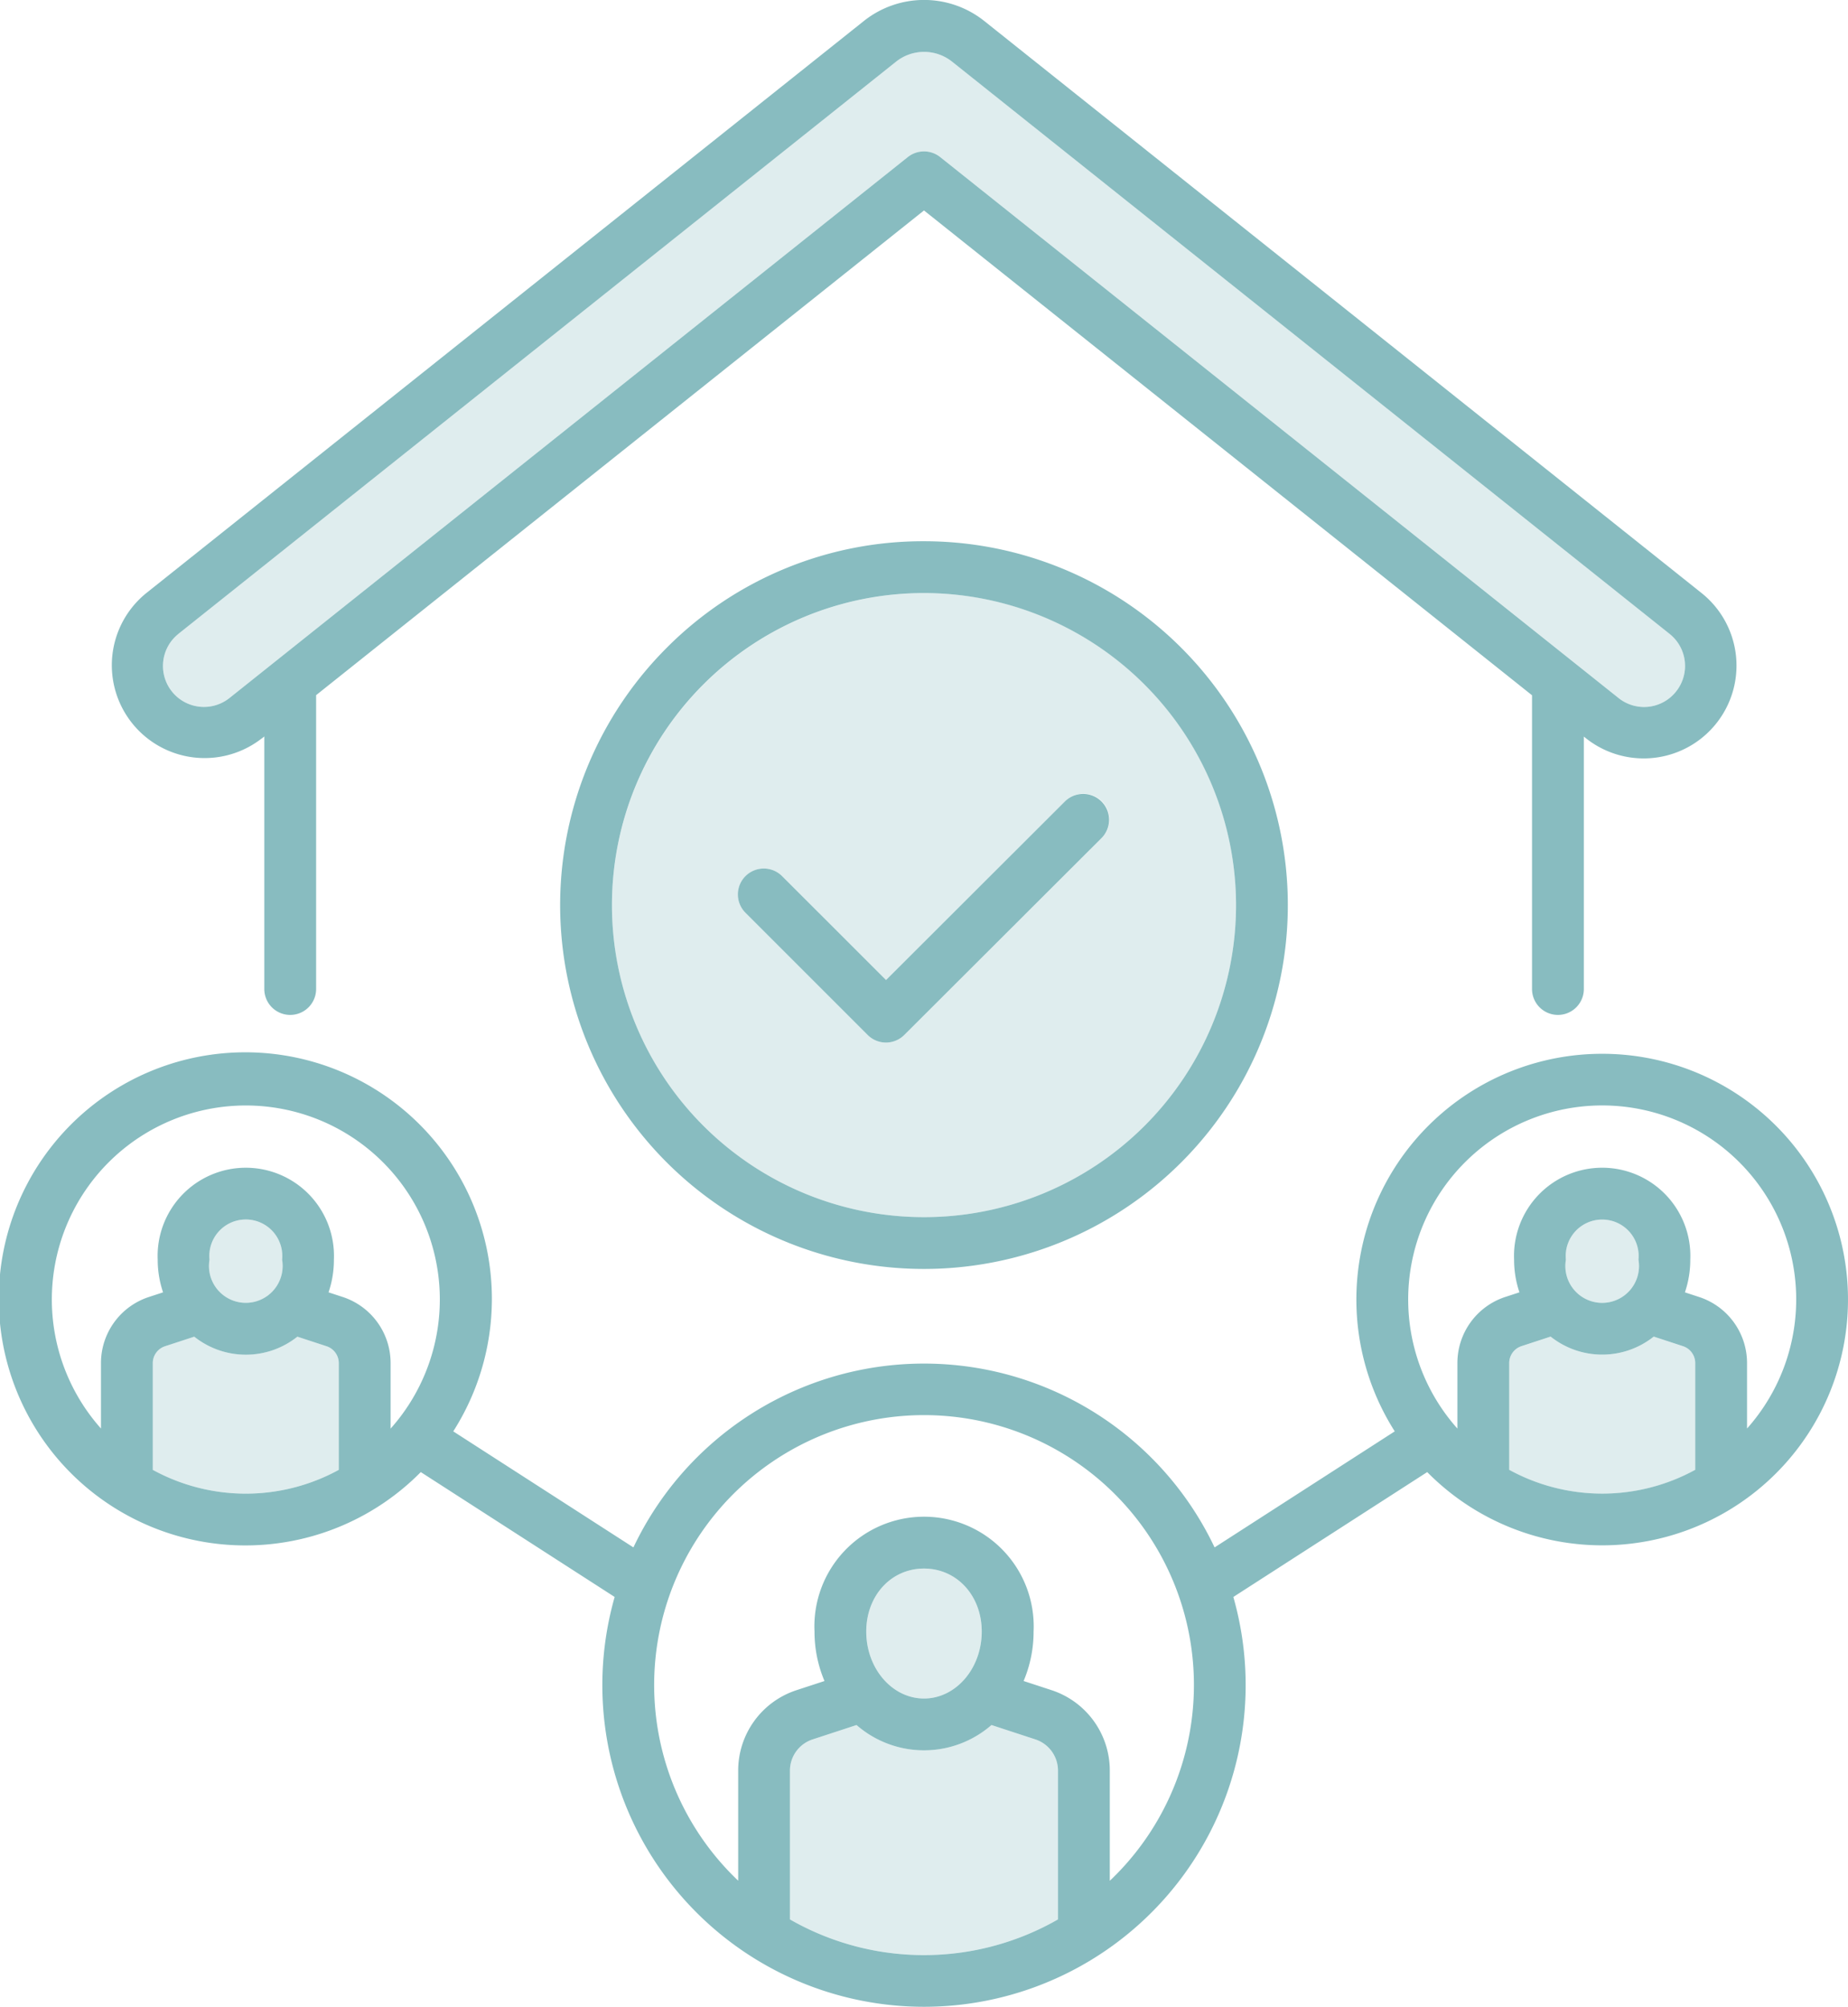
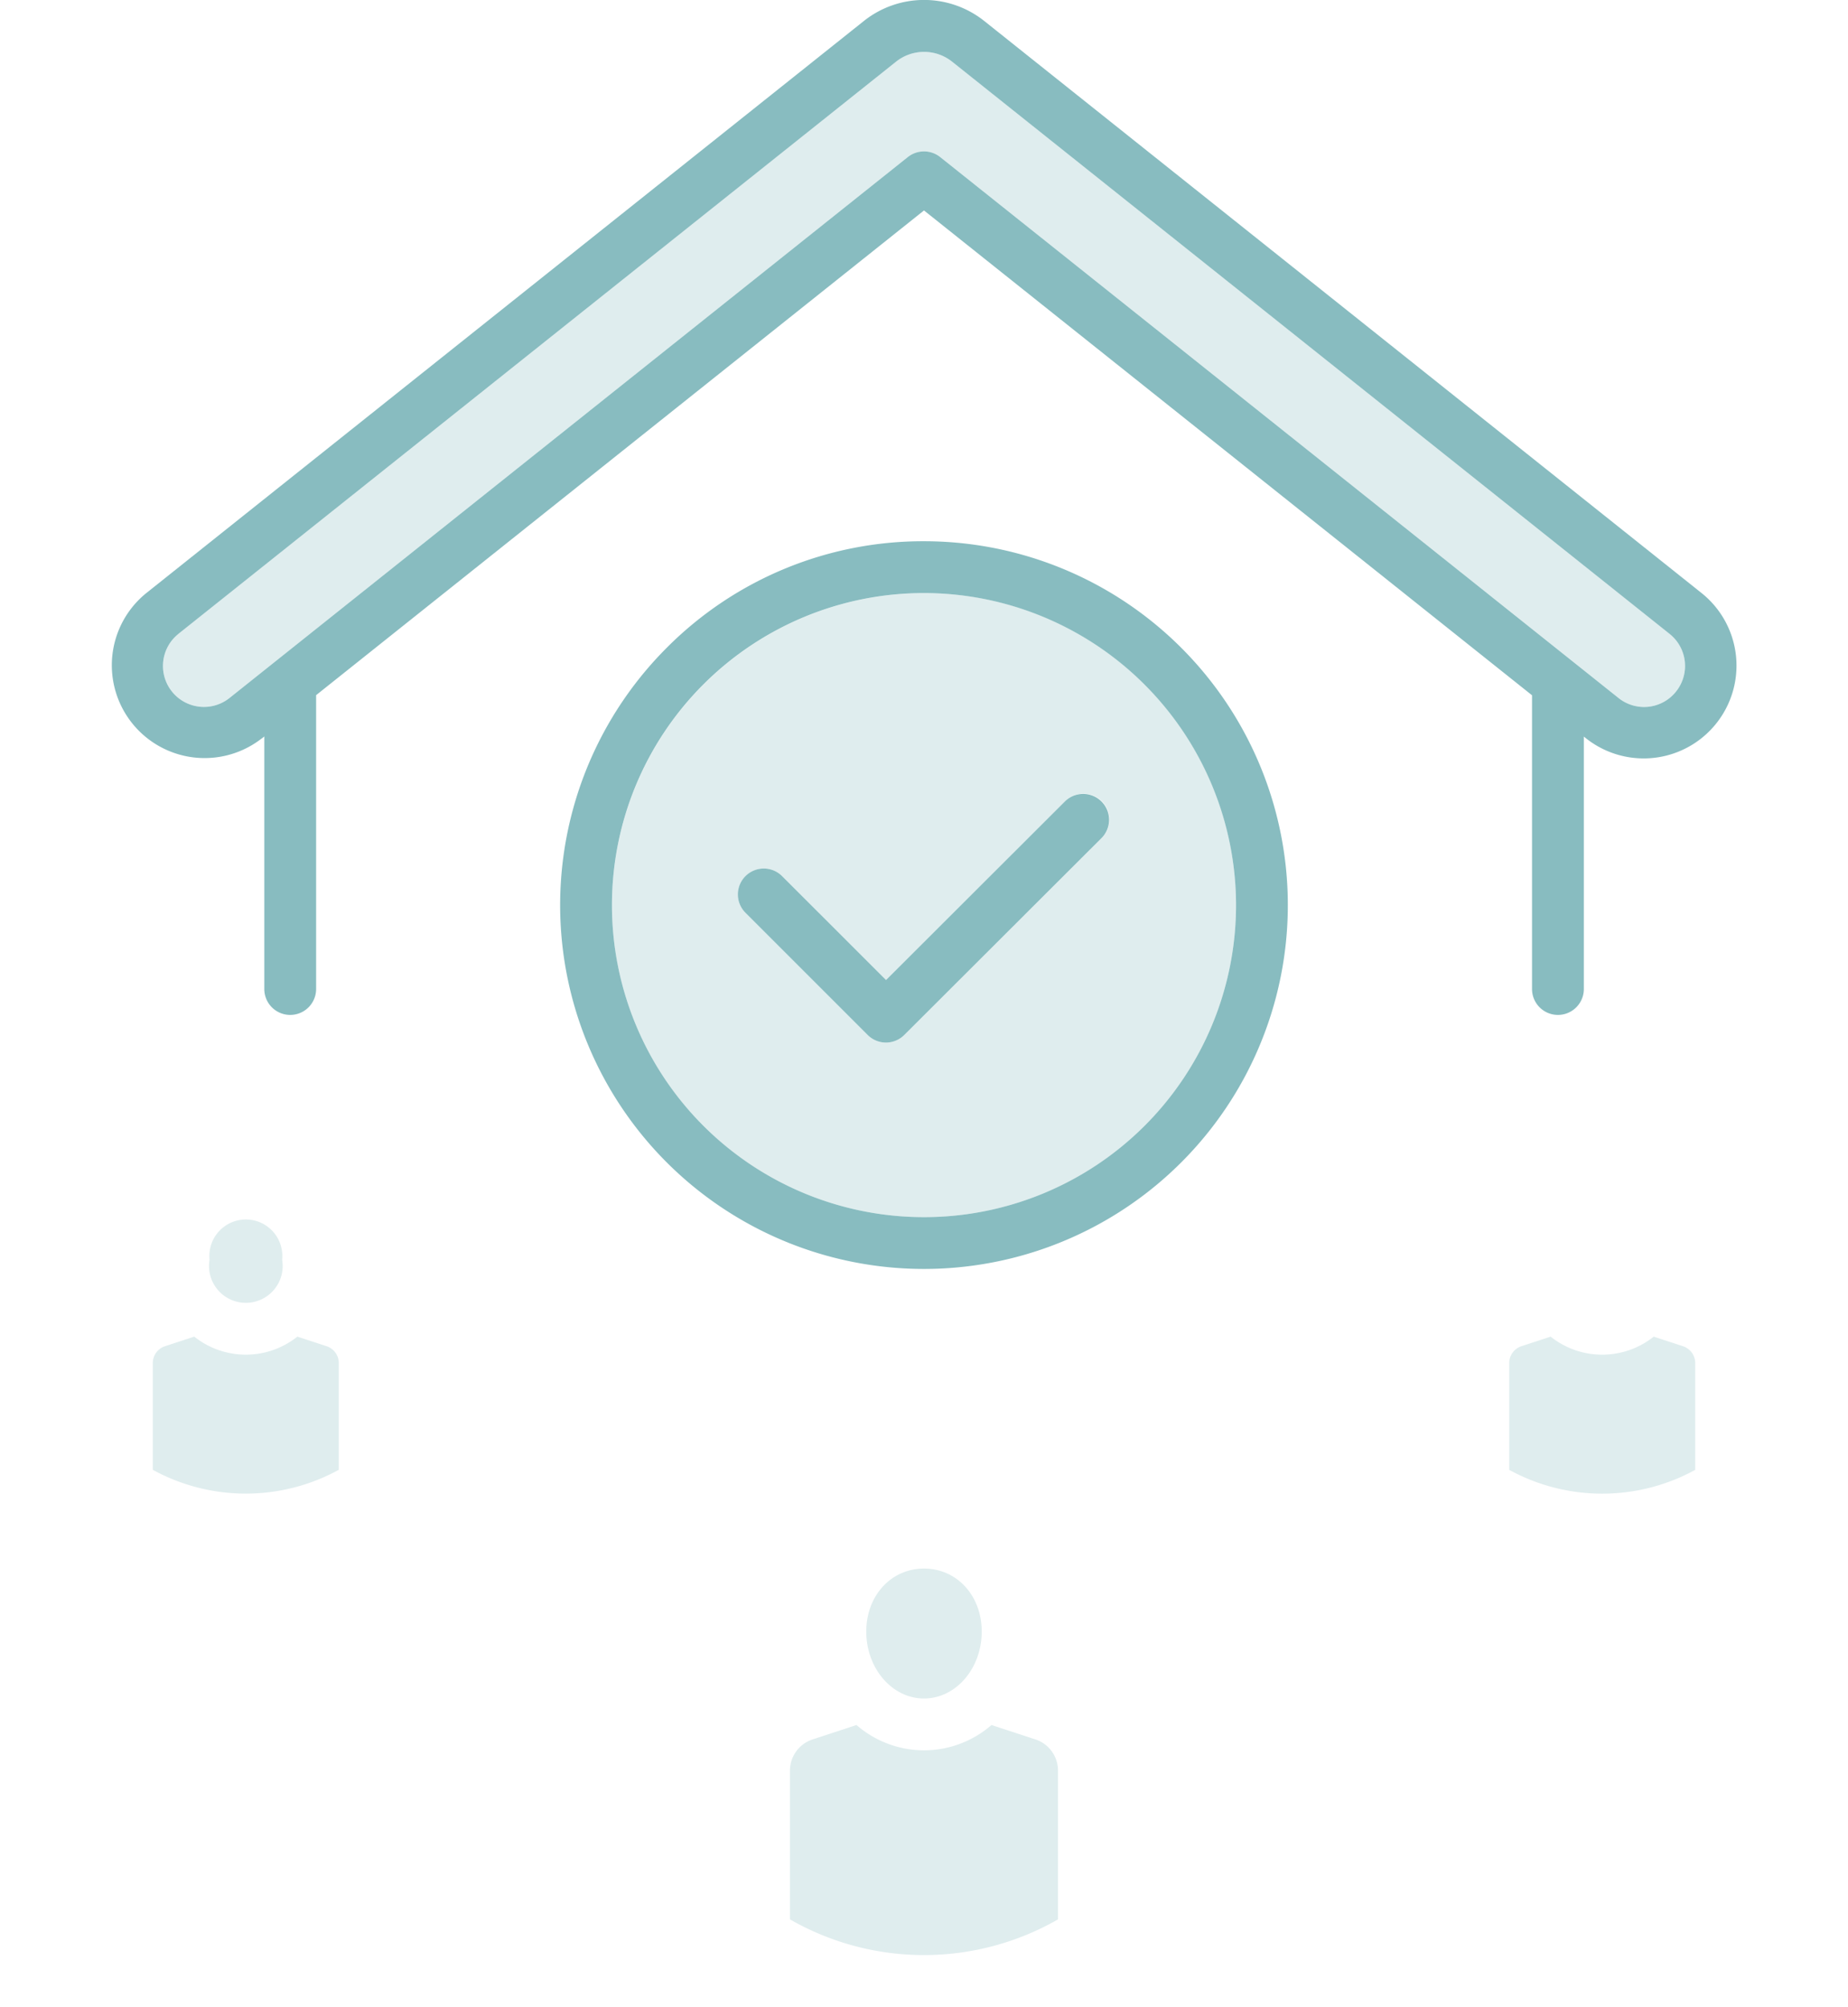
<svg xmlns="http://www.w3.org/2000/svg" width="158.859" height="172.513" viewBox="0 0 158.859 172.513">
  <g id="Group_301" data-name="Group 301" transform="translate(-589.147 -342.305)">
    <g id="Group_299" data-name="Group 299">
      <path id="Path_1051" data-name="Path 1051" d="M673.539,482.553c0-3.087-2.134-5.415-4.963-5.415s-4.963,2.328-4.963,5.415c0,3.174,2.227,5.756,4.963,5.756S673.539,485.727,673.539,482.553Z" fill="#dfedee" />
      <path id="Path_1052" data-name="Path 1052" d="M678.154,491.824l-3.777-1.237a8.821,8.821,0,0,1-11.6,0L659,491.825a2.824,2.824,0,0,0-1.946,2.687v12.782a23.161,23.161,0,0,0,23.041,0V494.512A2.823,2.823,0,0,0,678.154,491.824Z" fill="#dfedee" />
      <path id="Path_1053" data-name="Path 1053" d="M613.4,450.589a3.136,3.136,0,1,0-6.239,0,3.166,3.166,0,1,0,6.239,0Z" fill="#dfedee" />
      <path id="Path_1054" data-name="Path 1054" d="M617.22,458.024l-2.51-.822a7.113,7.113,0,0,1-8.864,0l-2.513.823a1.527,1.527,0,0,0-1.052,1.455v9.17a16.649,16.649,0,0,0,15.989,0v-9.172A1.531,1.531,0,0,0,617.22,458.024Z" fill="#dfedee" />
      <path id="Path_1055" data-name="Path 1055" d="M641.752,420.109a26.824,26.824,0,1,0,26.824-26.826A26.855,26.855,0,0,0,641.752,420.109Zm42.11-8.932a2.226,2.226,0,0,1,0,3.149l-16.978,16.946a2.226,2.226,0,0,1-3.147,0l-10.505-10.505a2.227,2.227,0,0,1,3.15-3.149l8.931,8.931,15.4-15.374A2.226,2.226,0,0,1,683.862,411.177Z" fill="#dfedee" />
      <path id="Path_1056" data-name="Path 1056" d="M608.876,402.3l58.311-46.5a2.232,2.232,0,0,1,2.778,0l58.313,46.5a3.508,3.508,0,0,0,4.88-.473h0a3.52,3.52,0,0,0-.487-5.036L671,347.607a3.866,3.866,0,0,0-4.826,0l-61.688,49.182a3.523,3.523,0,1,0,4.393,5.509Z" fill="#dfedee" />
      <path id="Path_1057" data-name="Path 1057" d="M733.818,458.026l-2.511-.823a7.113,7.113,0,0,1-8.864,0l-2.515.824a1.528,1.528,0,0,0-1.045,1.455v9.172a16.647,16.647,0,0,0,15.99,0v-9.169A1.53,1.53,0,0,0,733.818,458.026Z" fill="#dfedee" />
-       <path id="Path_1058" data-name="Path 1058" d="M729.994,450.589a3.135,3.135,0,1,0-6.238,0,3.166,3.166,0,1,0,6.238,0Z" fill="#dfedee" />
      <path id="Path_1059" data-name="Path 1059" d="M611.652,405.784l.215-.172V427.32a2.227,2.227,0,0,0,4.454,0V402.06l52.255-41.665,52.268,41.676V427.32a2.227,2.227,0,0,0,4.454,0v-21.7l.2.161a7.978,7.978,0,0,0,9.948-12.475l-61.678-49.187a8.306,8.306,0,0,0-10.374,0l-61.692,49.184a7.978,7.978,0,0,0,9.947,12.475Zm-7.169-8.992,61.688-49.182a3.866,3.866,0,0,1,4.826,0l61.674,49.185a3.52,3.52,0,0,1,.487,5.036h0a3.508,3.508,0,0,1-4.88.473l-58.313-46.5a2.232,2.232,0,0,0-2.778,0l-58.311,46.5a3.523,3.523,0,1,1-4.393-5.509Z" fill="#88bcc0" />
-       <path id="Path_1060" data-name="Path 1060" d="M726.876,432.889a21.121,21.121,0,0,0-17.833,32.455l-15.487,9.976a27.644,27.644,0,0,0-49.959,0l-15.487-9.975a21.194,21.194,0,1,0-2.791,3.5l16.666,10.735a27.65,27.65,0,1,0,53.183,0l16.666-10.735a21.126,21.126,0,1,0,15.042-35.956ZM618.27,468.653a16.649,16.649,0,0,1-15.989,0v-9.17a1.527,1.527,0,0,1,1.052-1.455l2.513-.823a7.113,7.113,0,0,0,8.864,0l2.51.822a1.531,1.531,0,0,1,1.05,1.457Zm-11.112-18.064a3.136,3.136,0,1,1,6.239,0,3.166,3.166,0,1,1-6.239,0Zm15.566,14.518v-5.626a5.977,5.977,0,0,0-4.114-5.687l-1.22-.4a8.693,8.693,0,0,0,.46-2.805,7.58,7.58,0,1,0-15.146,0,8.689,8.689,0,0,0,.461,2.805l-1.219.4a5.975,5.975,0,0,0-4.119,5.687V465.1a16.676,16.676,0,1,1,24.9.005Zm57.37,42.19a23.161,23.161,0,0,1-23.041,0V494.512A2.824,2.824,0,0,1,659,491.825l3.777-1.237a8.821,8.821,0,0,0,11.6,0l3.777,1.237a2.823,2.823,0,0,1,1.94,2.688Zm-16.481-24.744c0-3.087,2.135-5.415,4.963-5.415s4.963,2.328,4.963,5.415c0,3.174-2.227,5.756-4.963,5.756S663.613,485.727,663.613,482.553Zm20.935,21.421v-9.462a7.272,7.272,0,0,0-5-6.919l-2.409-.789a10.875,10.875,0,0,0,.858-4.251,9.427,9.427,0,1,0-18.833,0,10.863,10.863,0,0,0,.858,4.252l-2.407.788a7.269,7.269,0,0,0-5.012,6.919v9.457a23.2,23.2,0,1,1,31.949.005Zm50.325-35.324a16.647,16.647,0,0,1-15.99,0v-9.172a1.528,1.528,0,0,1,1.045-1.455l2.515-.824a7.113,7.113,0,0,0,8.864,0l2.511.823a1.53,1.53,0,0,1,1.055,1.455Zm-11.117-18.061a3.135,3.135,0,1,1,6.238,0,3.166,3.166,0,1,1-6.238,0ZM739.327,465.1v-5.619a5.973,5.973,0,0,0-4.122-5.687l-1.218-.4a8.666,8.666,0,0,0,.461-2.806,7.58,7.58,0,1,0-15.146,0,8.691,8.691,0,0,0,.46,2.805l-1.224.4a5.975,5.975,0,0,0-4.109,5.686v5.626a16.677,16.677,0,1,1,24.9-.007Z" fill="#88bcc0" />
      <path id="Path_1061" data-name="Path 1061" d="M646.458,397.991a31.277,31.277,0,1,0,22.118-9.162A31.078,31.078,0,0,0,646.458,397.991ZM695.4,420.109a26.824,26.824,0,1,1-26.825-26.826A26.856,26.856,0,0,1,695.4,420.109Z" fill="#88bcc0" />
      <path id="Path_1062" data-name="Path 1062" d="M656.379,417.617a2.227,2.227,0,0,0-3.15,3.149l10.505,10.505a2.226,2.226,0,0,0,3.147,0l16.978-16.946a2.227,2.227,0,0,0-3.146-3.152l-15.4,15.374Z" fill="#88bcc0" />
    </g>
  </g>
</svg>